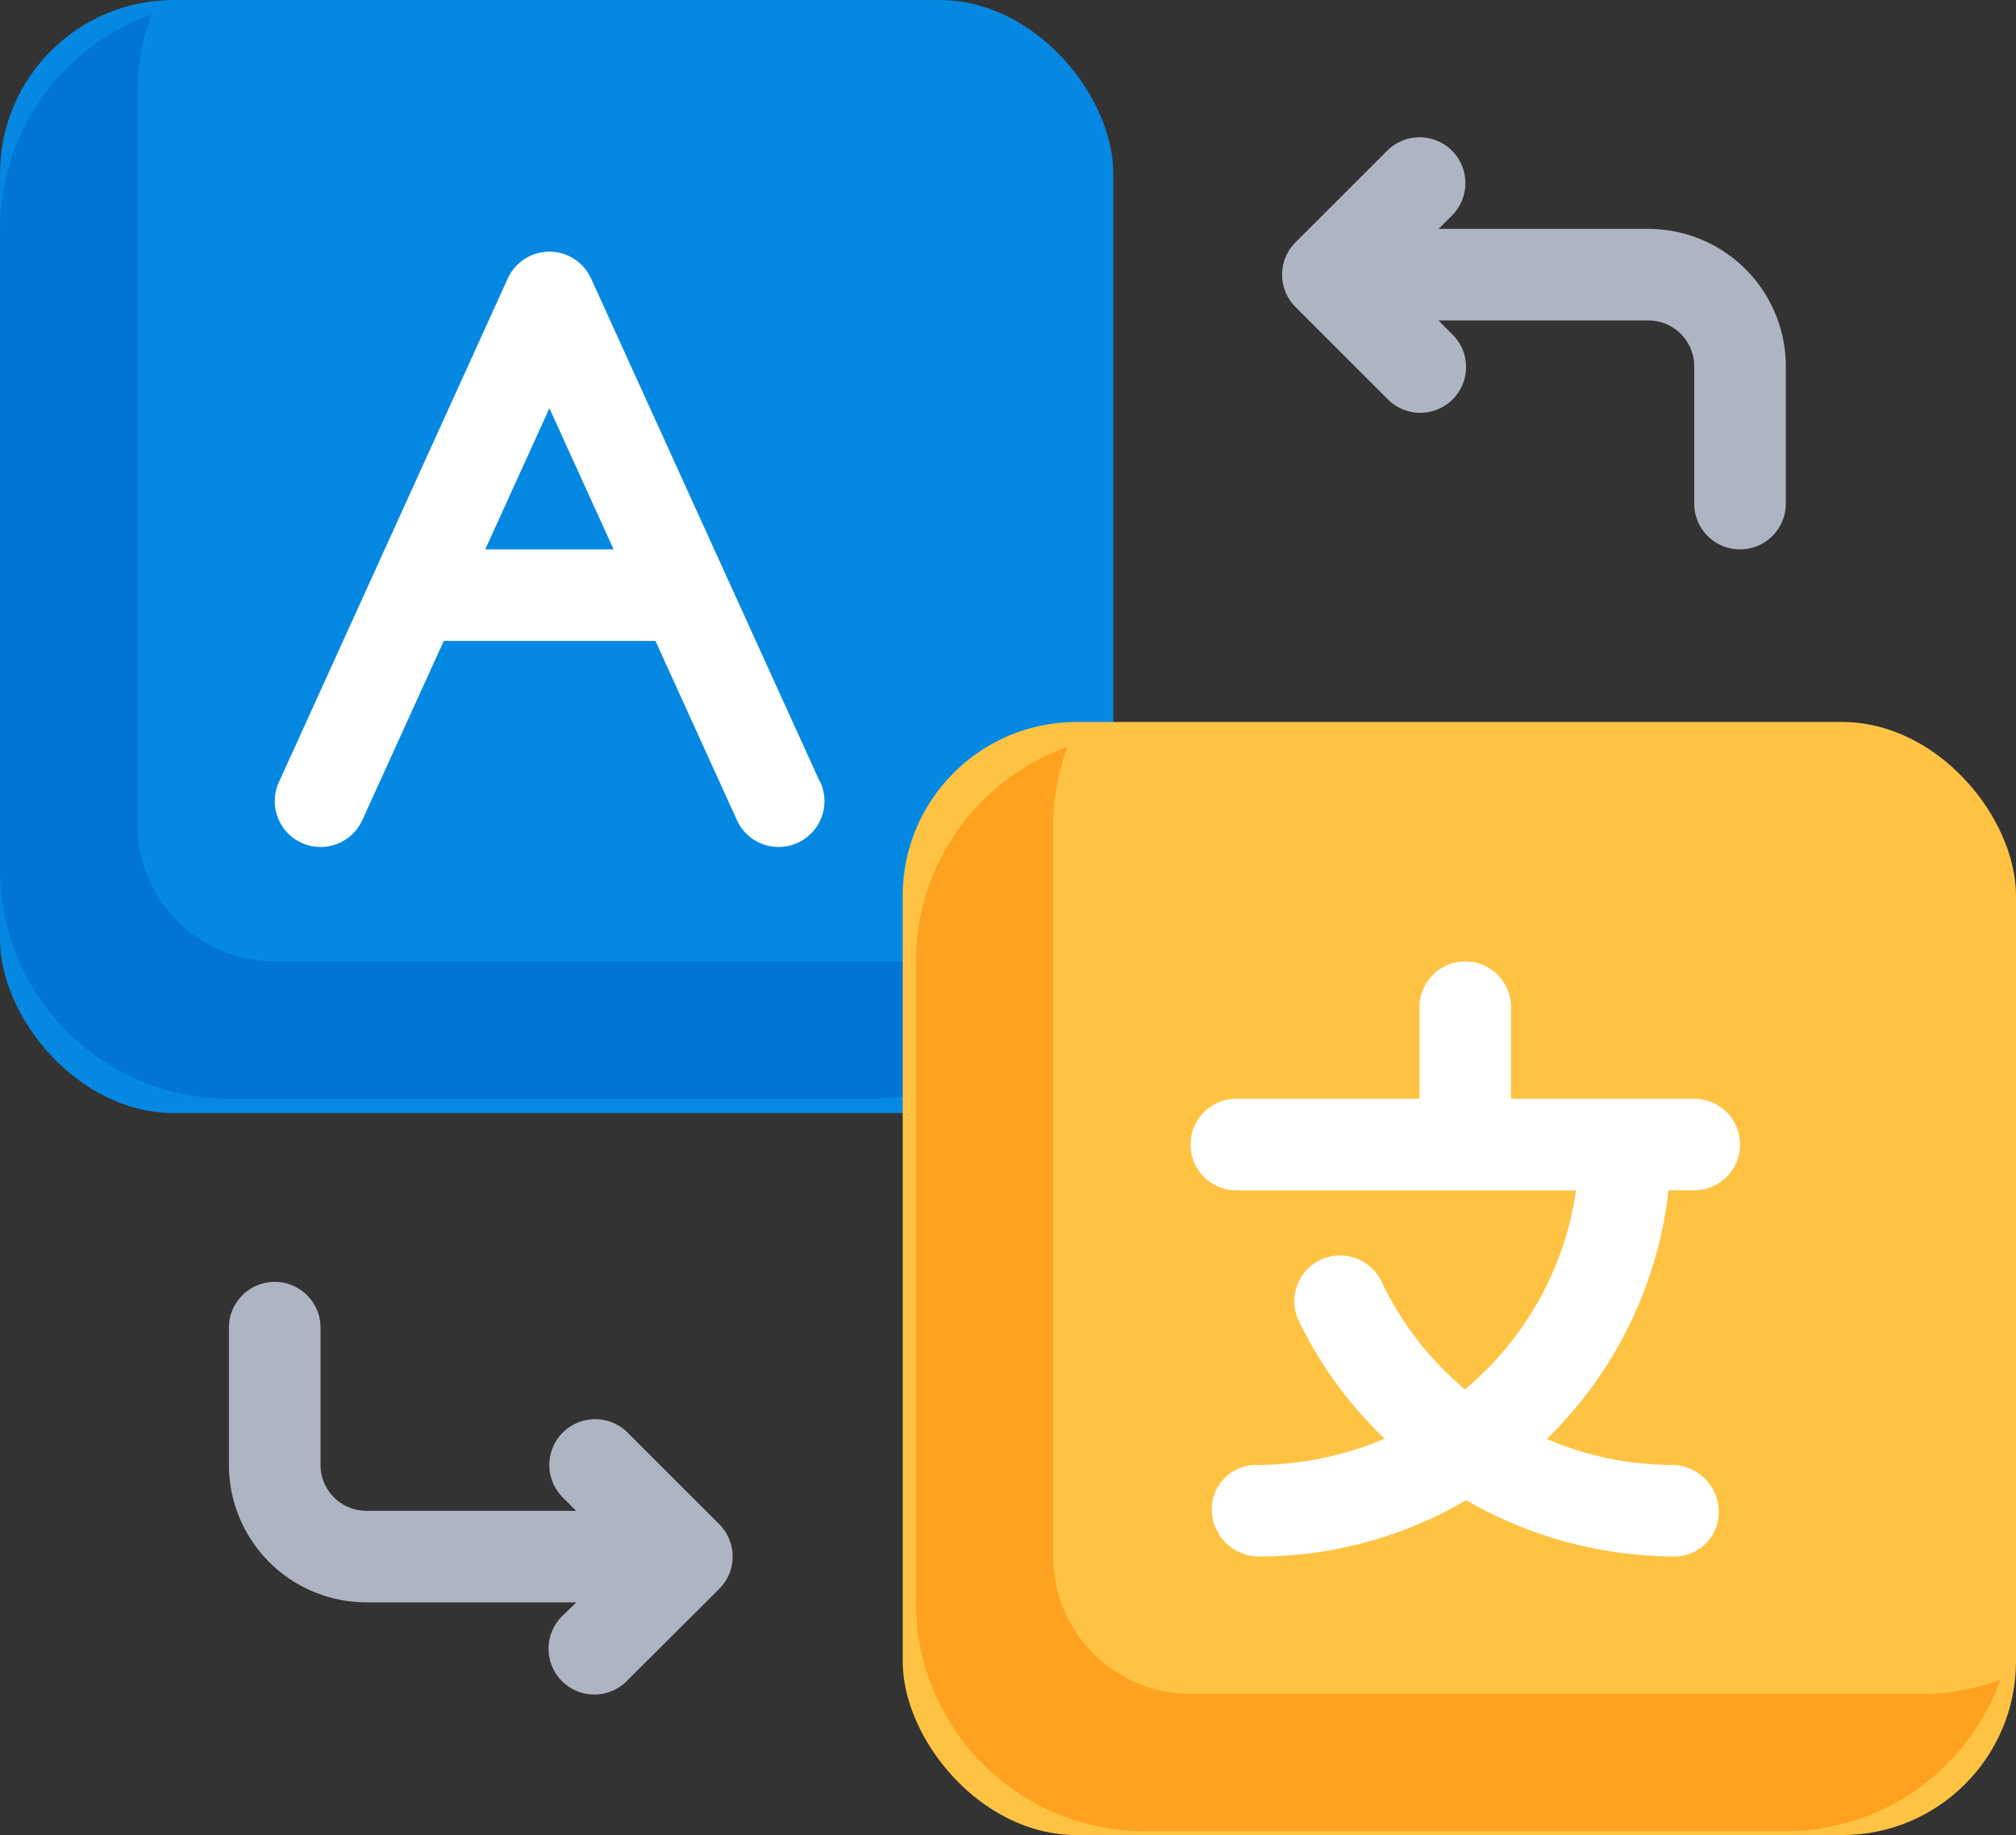
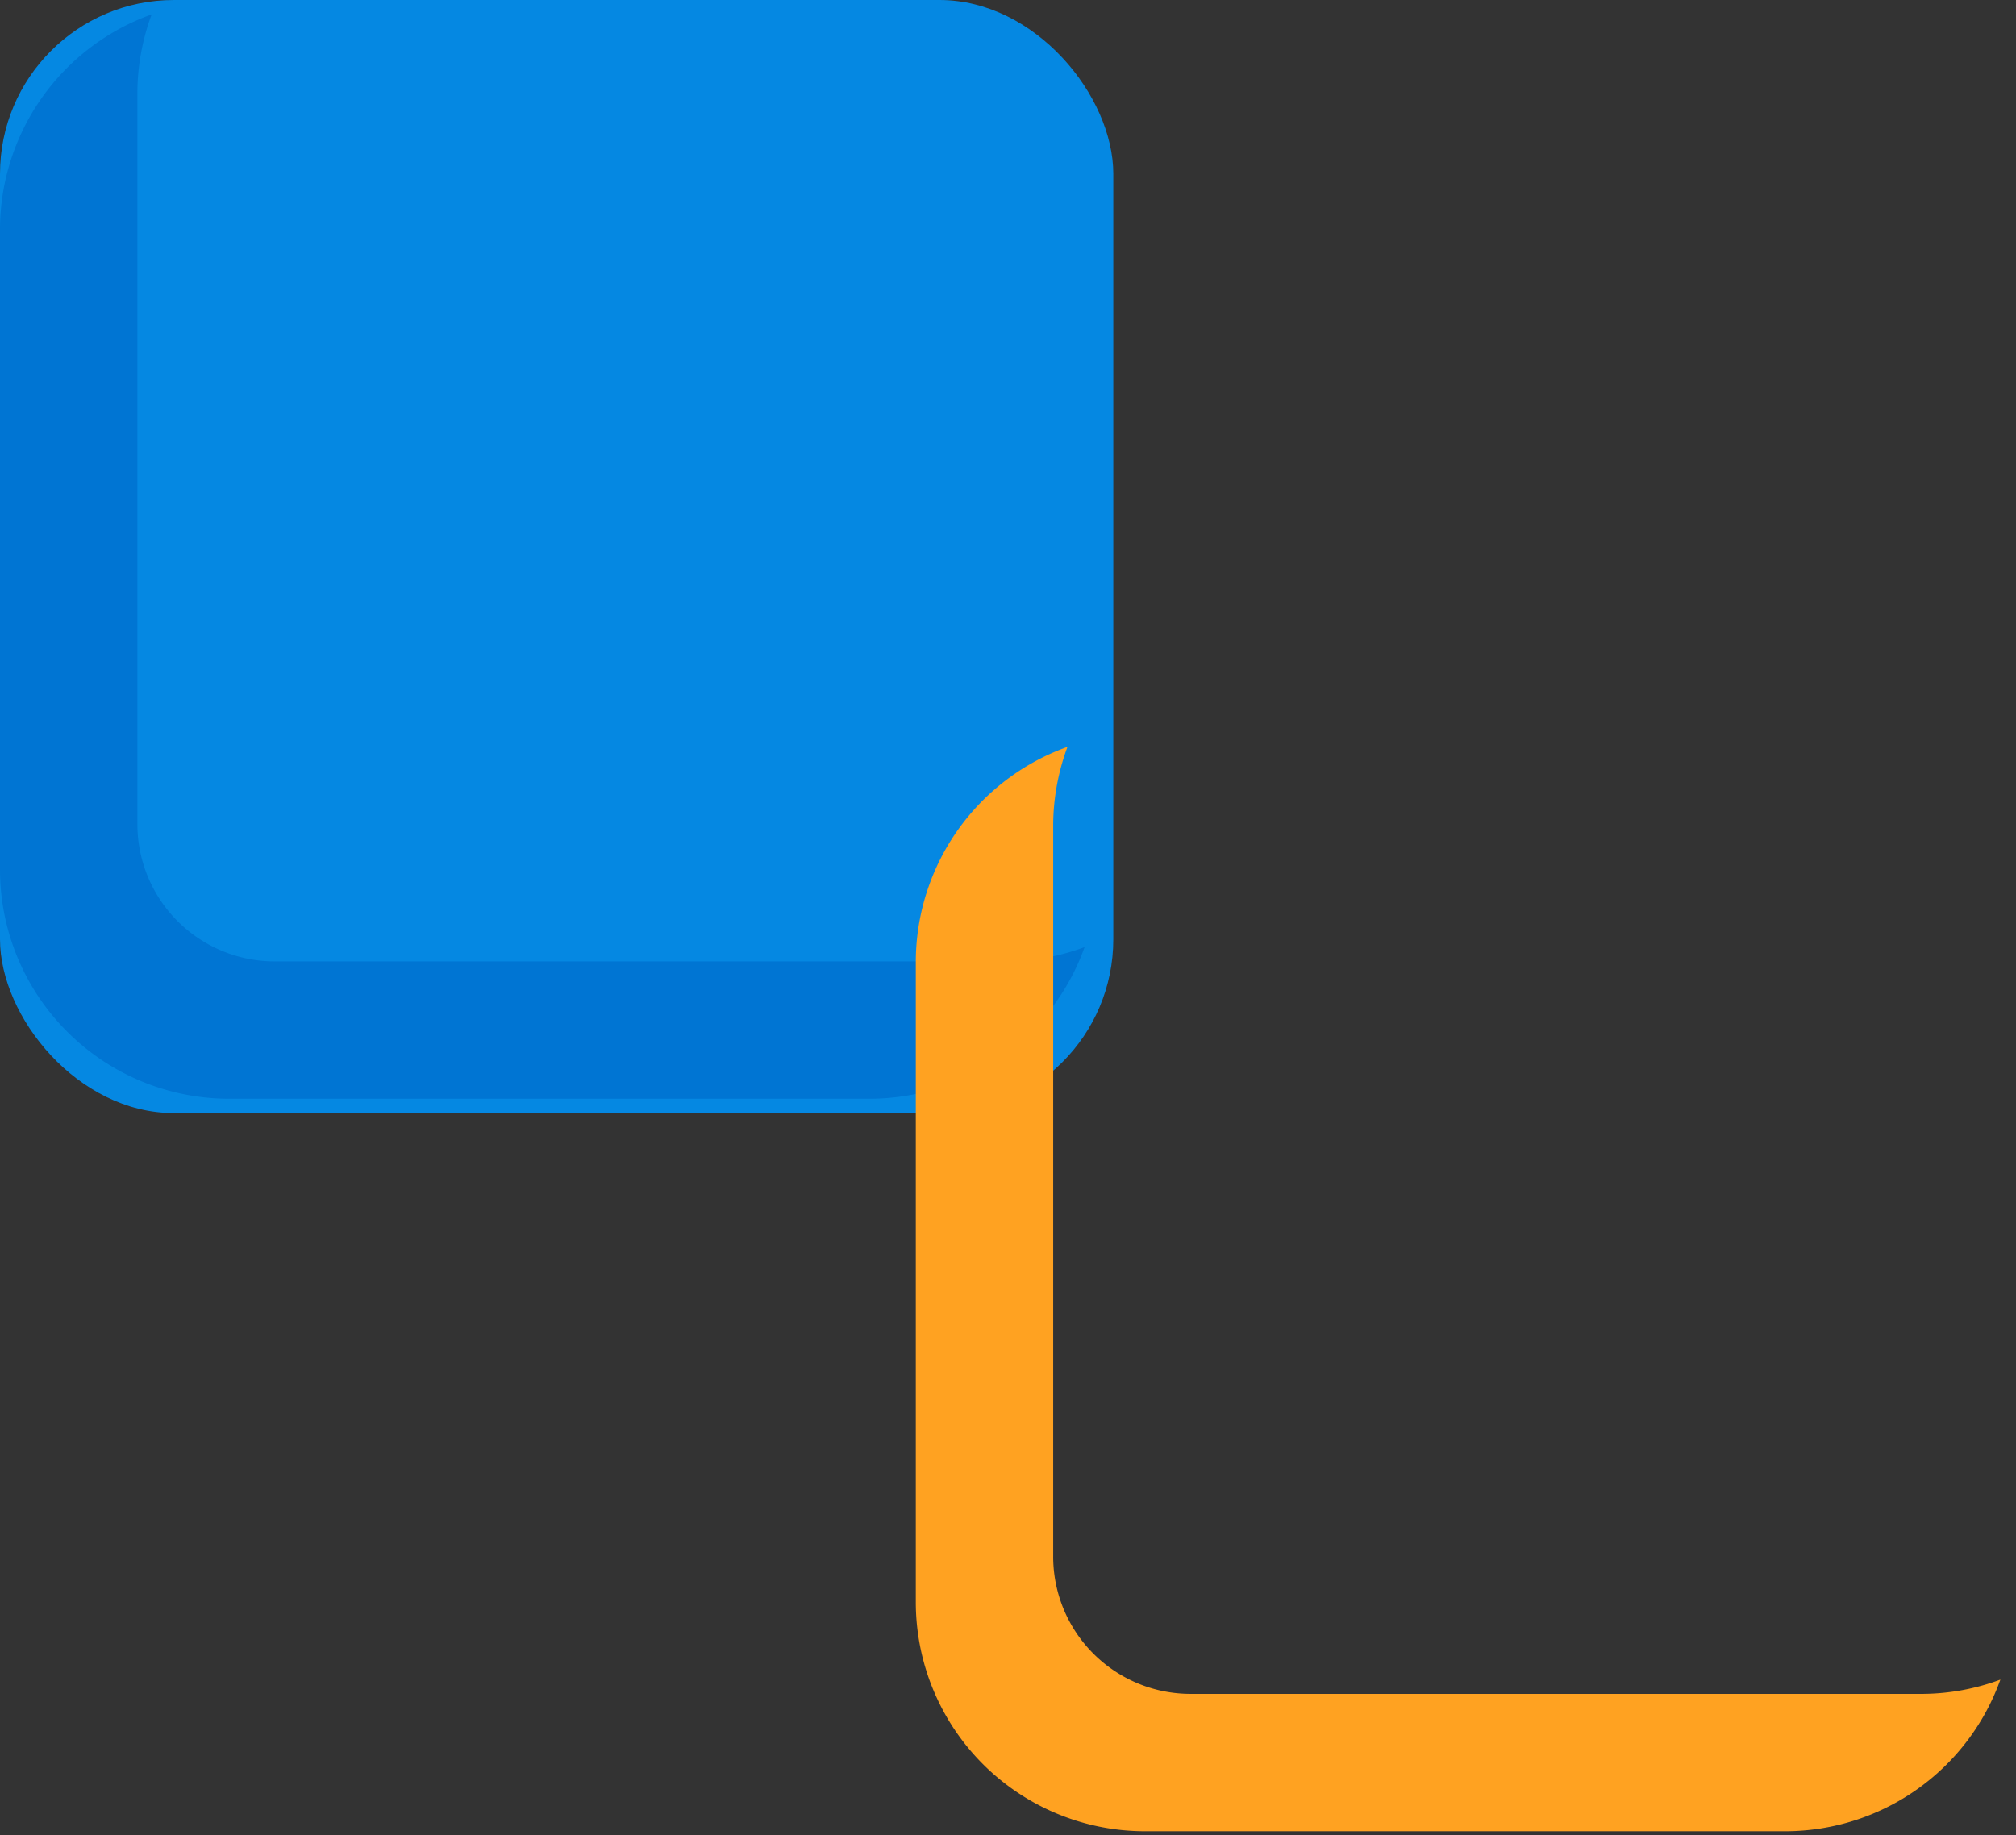
<svg xmlns="http://www.w3.org/2000/svg" id="translate_1_" data-name="translate (1)" width="57.979" height="52.787" viewBox="0 0 57.979 52.787">
  <rect x="0" y="0" width="57.979" height="52.787" fill="#333333" stroke="none" />
  <rect id="Rectangle_19138" data-name="Rectangle 19138" width="32.018" height="32.018" rx="5" transform="translate(0)" fill="#0588e2" />
  <path id="Path_14755" data-name="Path 14755" d="M30.972,31.555H9.9A3.95,3.95,0,0,1,5.951,27.6V6.534a6.538,6.538,0,0,1,.411-2.22A6.574,6.574,0,0,0,2,10.485V28.922a6.592,6.592,0,0,0,6.584,6.584H27.021a6.574,6.574,0,0,0,6.171-4.362A6.513,6.513,0,0,1,30.972,31.555Z" transform="translate(-2 -3.9)" fill="#0075d3" />
-   <path id="Path_14756" data-name="Path 14756" d="M23.684,24.758,17.1,10.272a1.316,1.316,0,0,0-2.4,0L8.119,24.758a1.317,1.317,0,1,0,2.4,1.089l2.343-5.154h6.087l2.343,5.154a1.317,1.317,0,0,0,2.4-1.09Zm-9.629-6.7L15.9,14l1.846,4.06H14.056Z" transform="translate(-0.099 -2.257)" fill="#fff" />
-   <rect id="Rectangle_19139" data-name="Rectangle 19139" width="32.018" height="32.018" rx="5" transform="translate(25.961 20.768)" fill="#ffc343" />
  <path id="Path_14757" data-name="Path 14757" d="M50.972,47.555H29.9A3.95,3.95,0,0,1,25.951,43.6V22.534a6.538,6.538,0,0,1,.411-2.22A6.574,6.574,0,0,0,22,26.485V44.922a6.592,6.592,0,0,0,6.584,6.584H47.021a6.574,6.574,0,0,0,6.171-4.362A6.512,6.512,0,0,1,50.972,47.555Z" transform="translate(4.338 1.17)" fill="#ffa221" />
-   <path id="Path_14758" data-name="Path 14758" d="M41.75,31.584h.736a1.317,1.317,0,1,0,0-2.634H37.218V26.317a1.317,1.317,0,1,0-2.634,0v2.634H29.317a1.317,1.317,0,0,0,0,2.634h9.771a9.166,9.166,0,0,1-3.195,5.726,9.2,9.2,0,0,1-2.4-3.1,1.317,1.317,0,0,0-2.38,1.129,11.709,11.709,0,0,0,2.469,3.388,9.383,9.383,0,0,1-3.7.756A1.278,1.278,0,0,0,28.611,40.8a1.358,1.358,0,0,0,1.364,1.317,11.763,11.763,0,0,0,5.952-1.62,12.02,12.02,0,0,0,5.995,1.62A1.278,1.278,0,0,0,43.192,40.8a1.358,1.358,0,0,0-1.364-1.317,9.151,9.151,0,0,1-3.582-.745,11.824,11.824,0,0,0,3.5-7.156Z" transform="translate(6.239 2.655)" fill="#fff" />
  <g id="Group_10513" data-name="Group 10513" transform="translate(6.584 3.95)">
-     <path id="Path_14759" data-name="Path 14759" d="M40.535,9.634H34.5l.386-.386A1.317,1.317,0,0,0,33.02,7.386L30.386,10.02a1.315,1.315,0,0,0,0,1.862l2.634,2.634a1.317,1.317,0,1,0,1.862-1.862l-.386-.386h6.039a1.319,1.319,0,0,1,1.317,1.317v3.951a1.317,1.317,0,0,0,2.634,0V13.585a3.956,3.956,0,0,0-3.951-3.951Z" transform="translate(0.289 -7)" fill="#afb4c2" />
-     <path id="Path_14760" data-name="Path 14760" d="M18.466,36.337A1.317,1.317,0,0,0,16.6,38.2l.386.386H10.951a1.319,1.319,0,0,1-1.317-1.317V33.317a1.317,1.317,0,0,0-2.634,0v3.951a3.956,3.956,0,0,0,3.951,3.951H16.99L16.6,41.6a1.317,1.317,0,1,0,1.862,1.862L21.1,40.832a1.315,1.315,0,0,0,0-1.862Z" transform="translate(-7 0.923)" fill="#afb4c2" />
-   </g>
+     </g>
</svg>